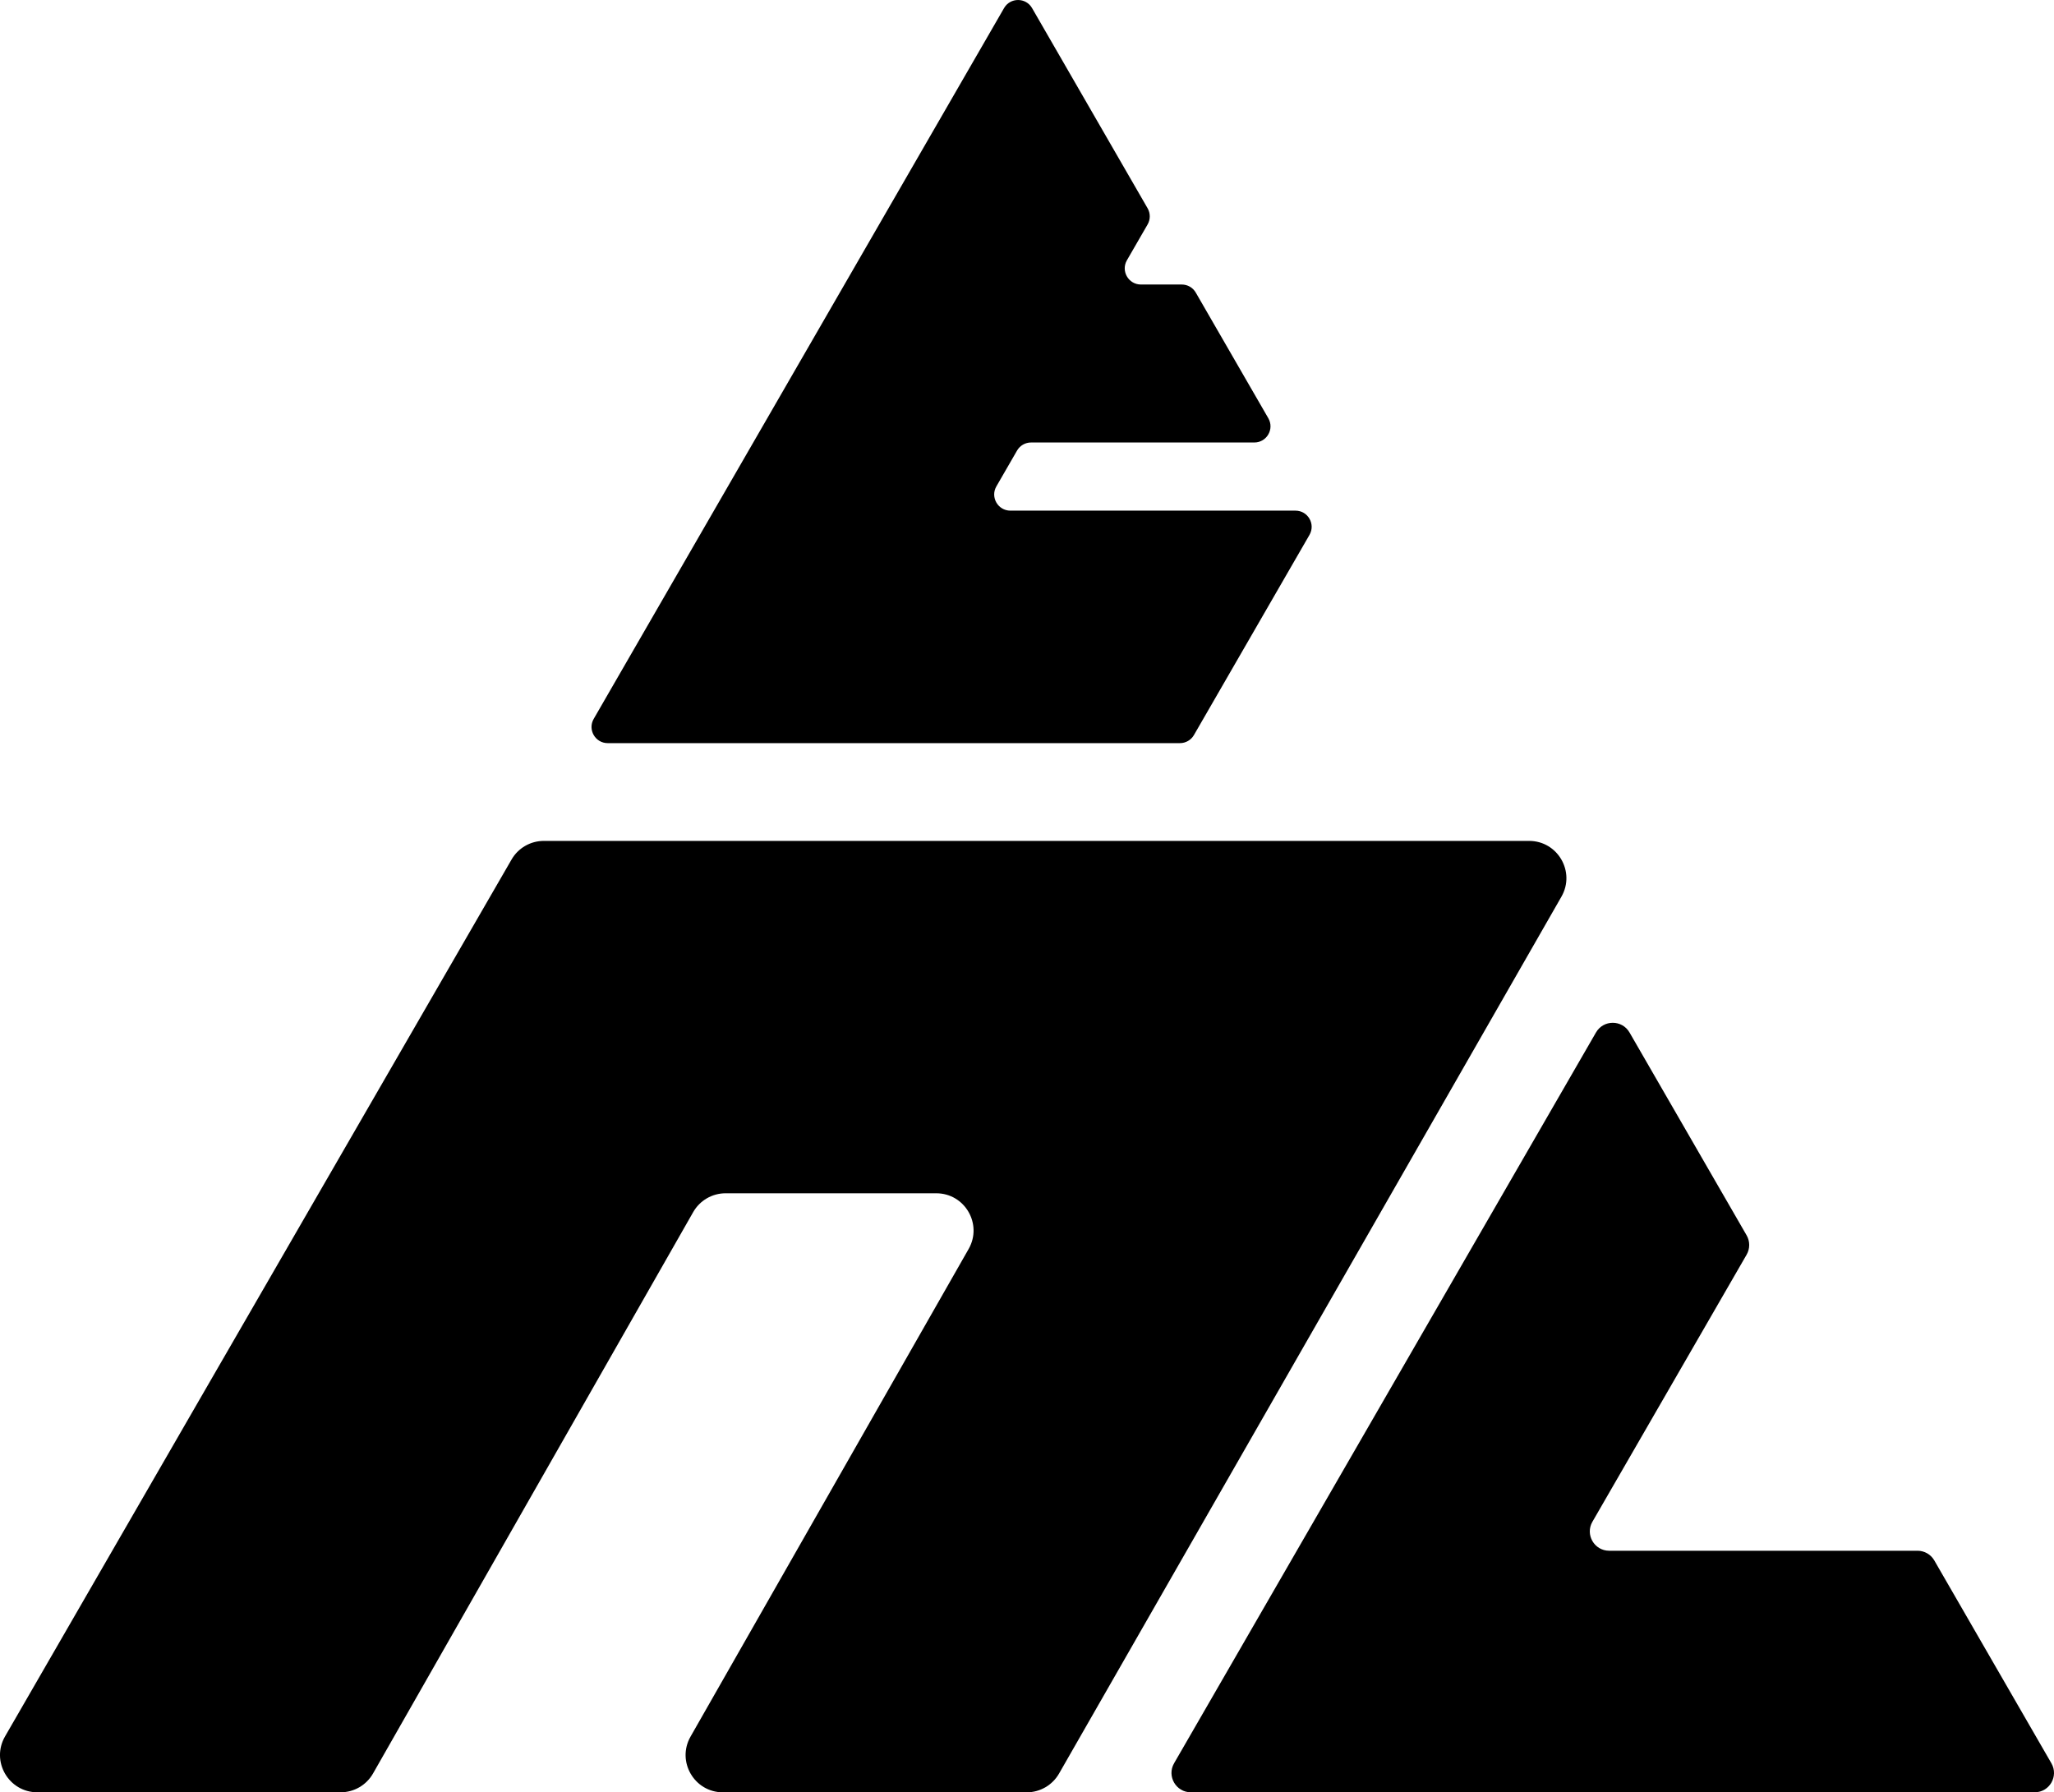
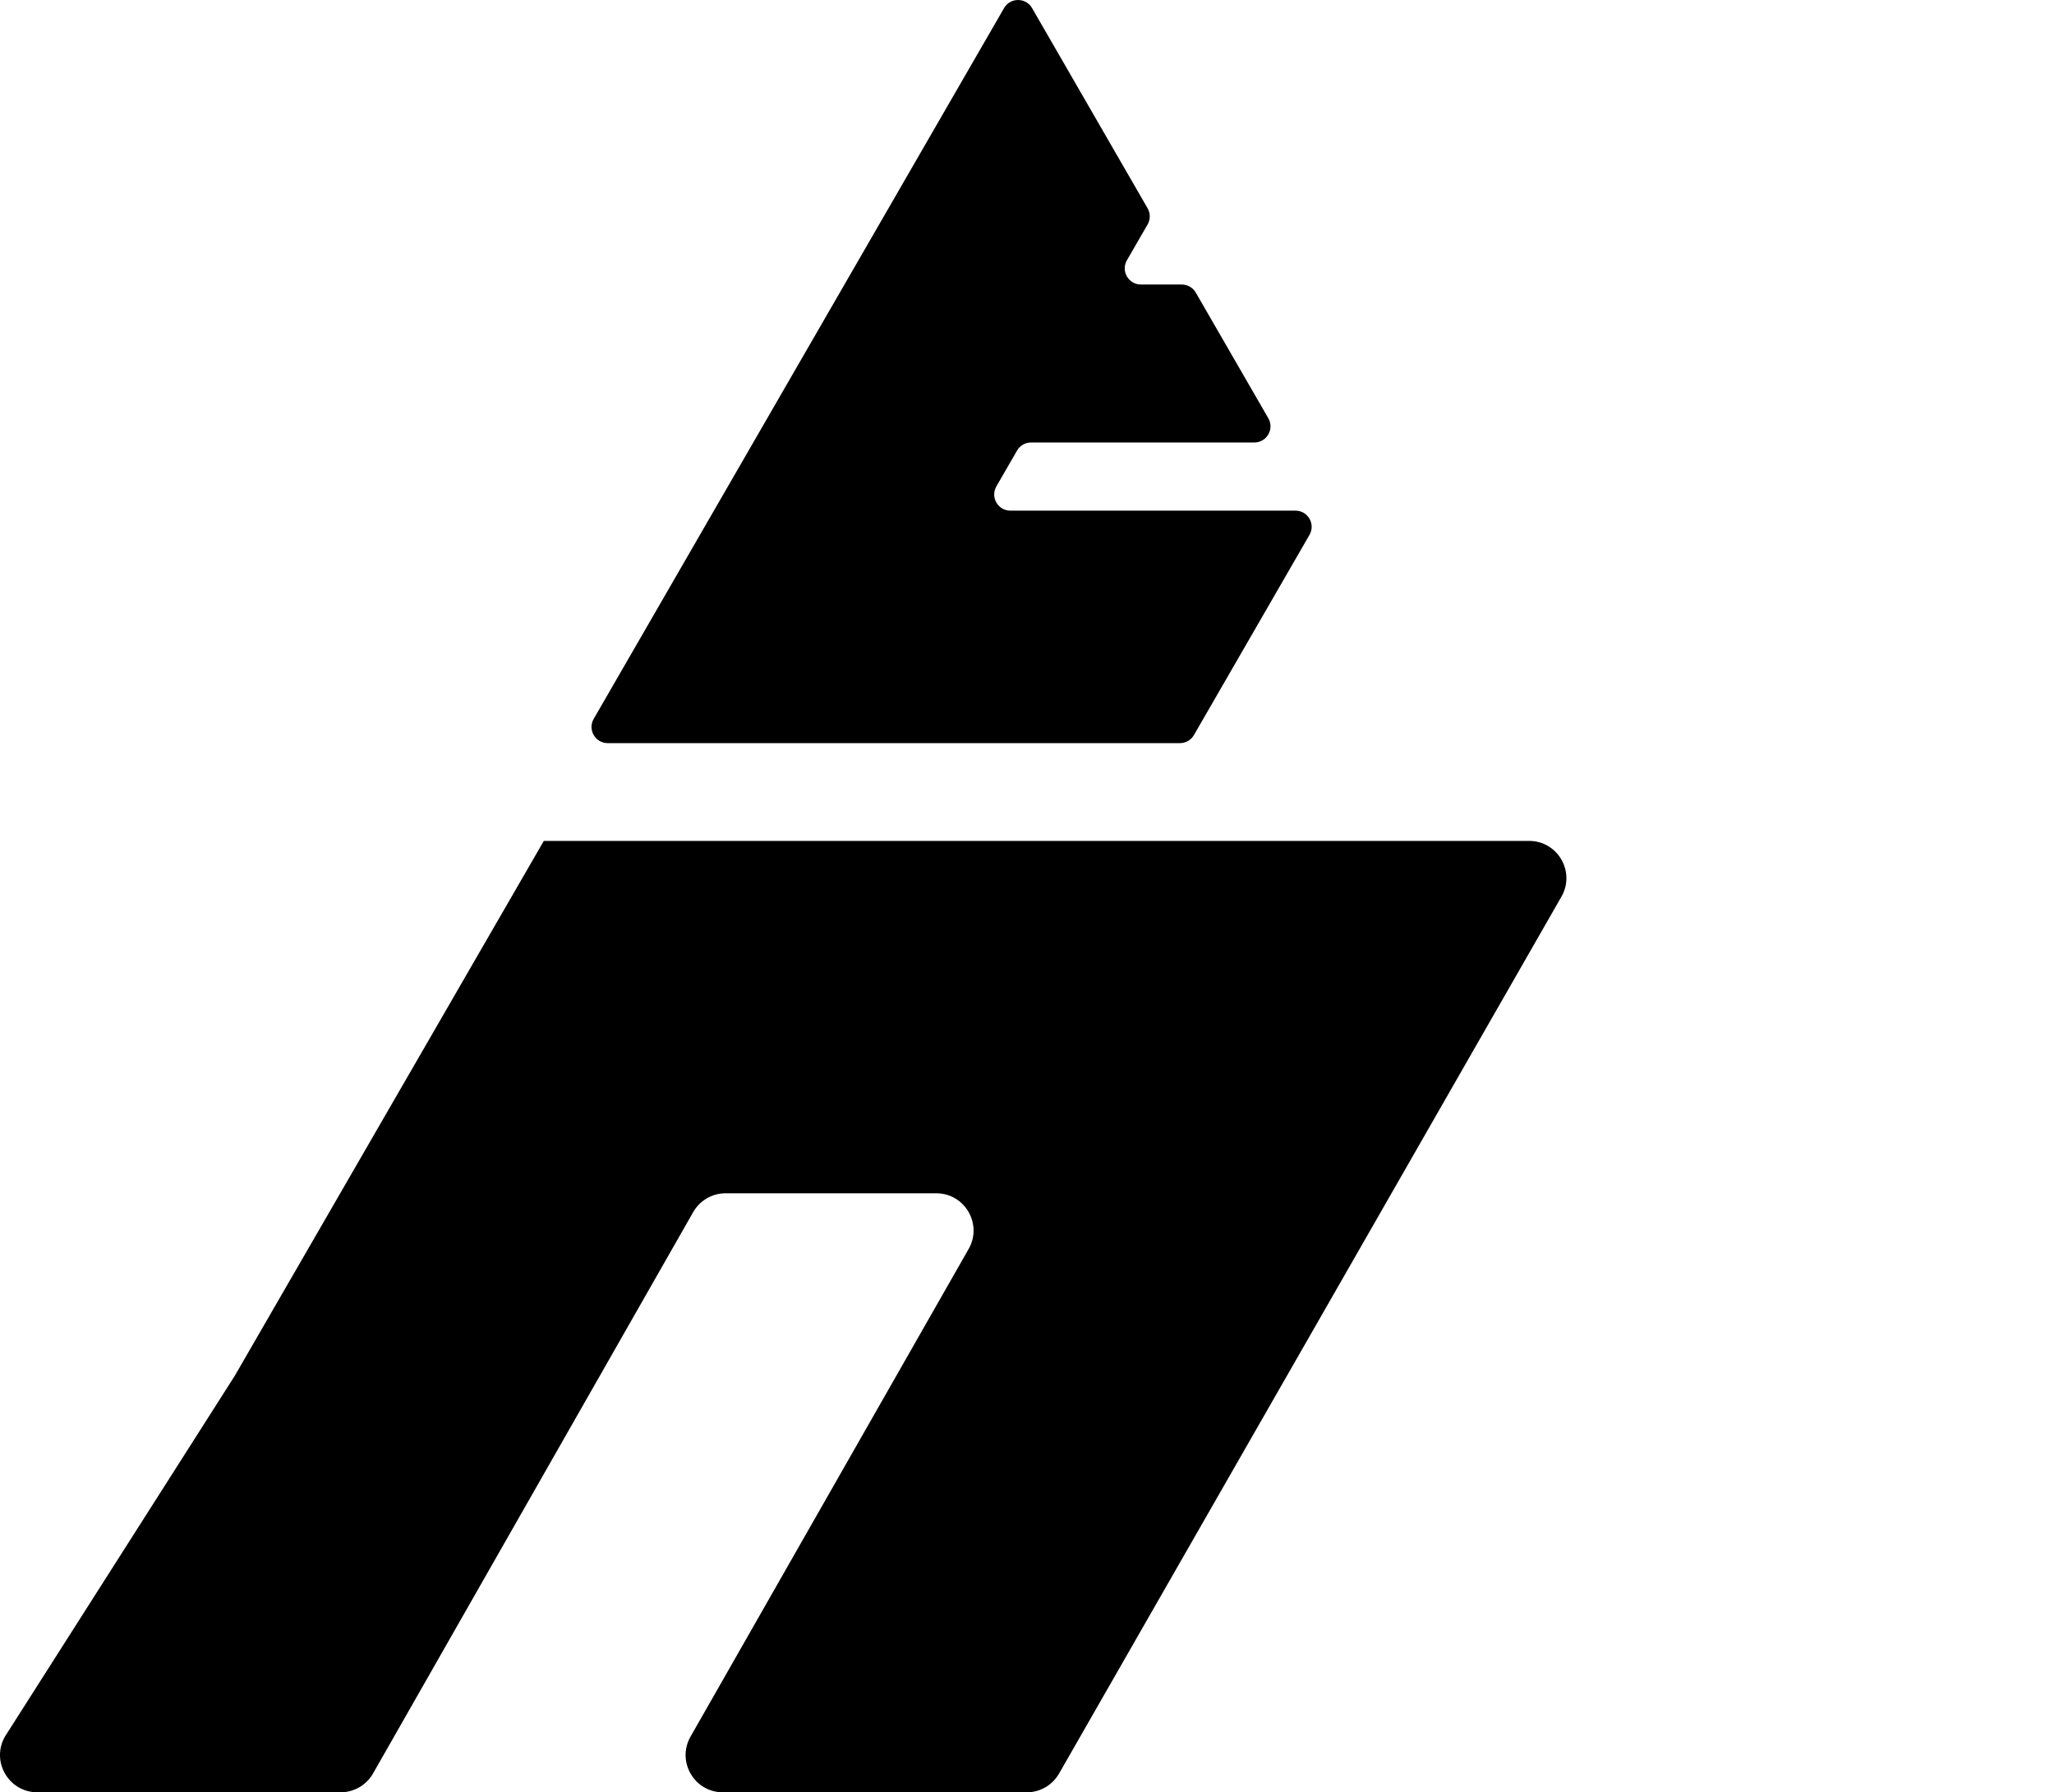
<svg xmlns="http://www.w3.org/2000/svg" viewBox="0 0 635.33 554.35" data-name="Layer 2" id="Layer_2">
  <g data-name="Layer 1" id="Layer_1-2">
    <g>
-       <path d="M115.38,548.54l99.04-173.65c2.05-3.59,5.87-5.81,10.01-5.81h65.17c8.84,0,14.39,9.55,10.01,17.23l-86.02,150.82c-4.38,7.68,1.17,17.23,10.01,17.23h93.97c4.13,0,7.94-2.21,10-5.79l155.4-271.23c4.4-7.68-1.14-17.25-10-17.25H168.21c-4.12,0-7.92,2.19-9.98,5.76l-95.58,165.42L1.56,537.07c-4.44,7.68,1.11,17.28,9.98,17.28h93.83c4.14,0,7.96-2.22,10.01-5.81Z" />
-       <path d="M492.56,470.67l47.69-82.6c1.07-1.85,1.07-4.13,0-5.99l-36.22-62.74c-2.3-3.99-8.06-3.99-10.37,0l-130.5,226.03c-2.3,3.99.58,8.98,5.18,8.98h261c4.61,0,7.49-4.99,5.18-8.98l-36.22-62.74c-1.07-1.85-3.05-2.99-5.18-2.99h-95.38c-4.61,0-7.49-4.99-5.18-8.98Z" />
+       <path d="M115.38,548.54l99.04-173.65c2.05-3.59,5.87-5.81,10.01-5.81h65.17c8.84,0,14.39,9.55,10.01,17.23l-86.02,150.82c-4.38,7.68,1.17,17.23,10.01,17.23h93.97c4.13,0,7.94-2.21,10-5.79l155.4-271.23c4.4-7.68-1.14-17.25-10-17.25H168.21l-95.58,165.42L1.56,537.07c-4.44,7.68,1.11,17.28,9.98,17.28h93.83c4.14,0,7.96-2.22,10.01-5.81Z" />
      <path d="M308.19,150.44l6.4-11.08c.89-1.55,2.54-2.5,4.33-2.5h69.06c3.85,0,6.25-4.17,4.33-7.5l-22.44-38.86c-.89-1.55-2.54-2.5-4.33-2.5h-12.64c-3.85,0-6.25-4.17-4.33-7.5l6.4-11.08c.89-1.55.89-3.45,0-5L319.23,2.5c-1.92-3.33-6.74-3.33-8.66,0l-126.93,219.85c-1.92,3.33.48,7.5,4.33,7.5h177c1.79,0,3.44-.95,4.33-2.5l35.74-61.91c1.92-3.33-.48-7.5-4.33-7.5h-88.19c-3.85,0-6.25-4.17-4.33-7.5Z" />
    </g>
  </g>
</svg>